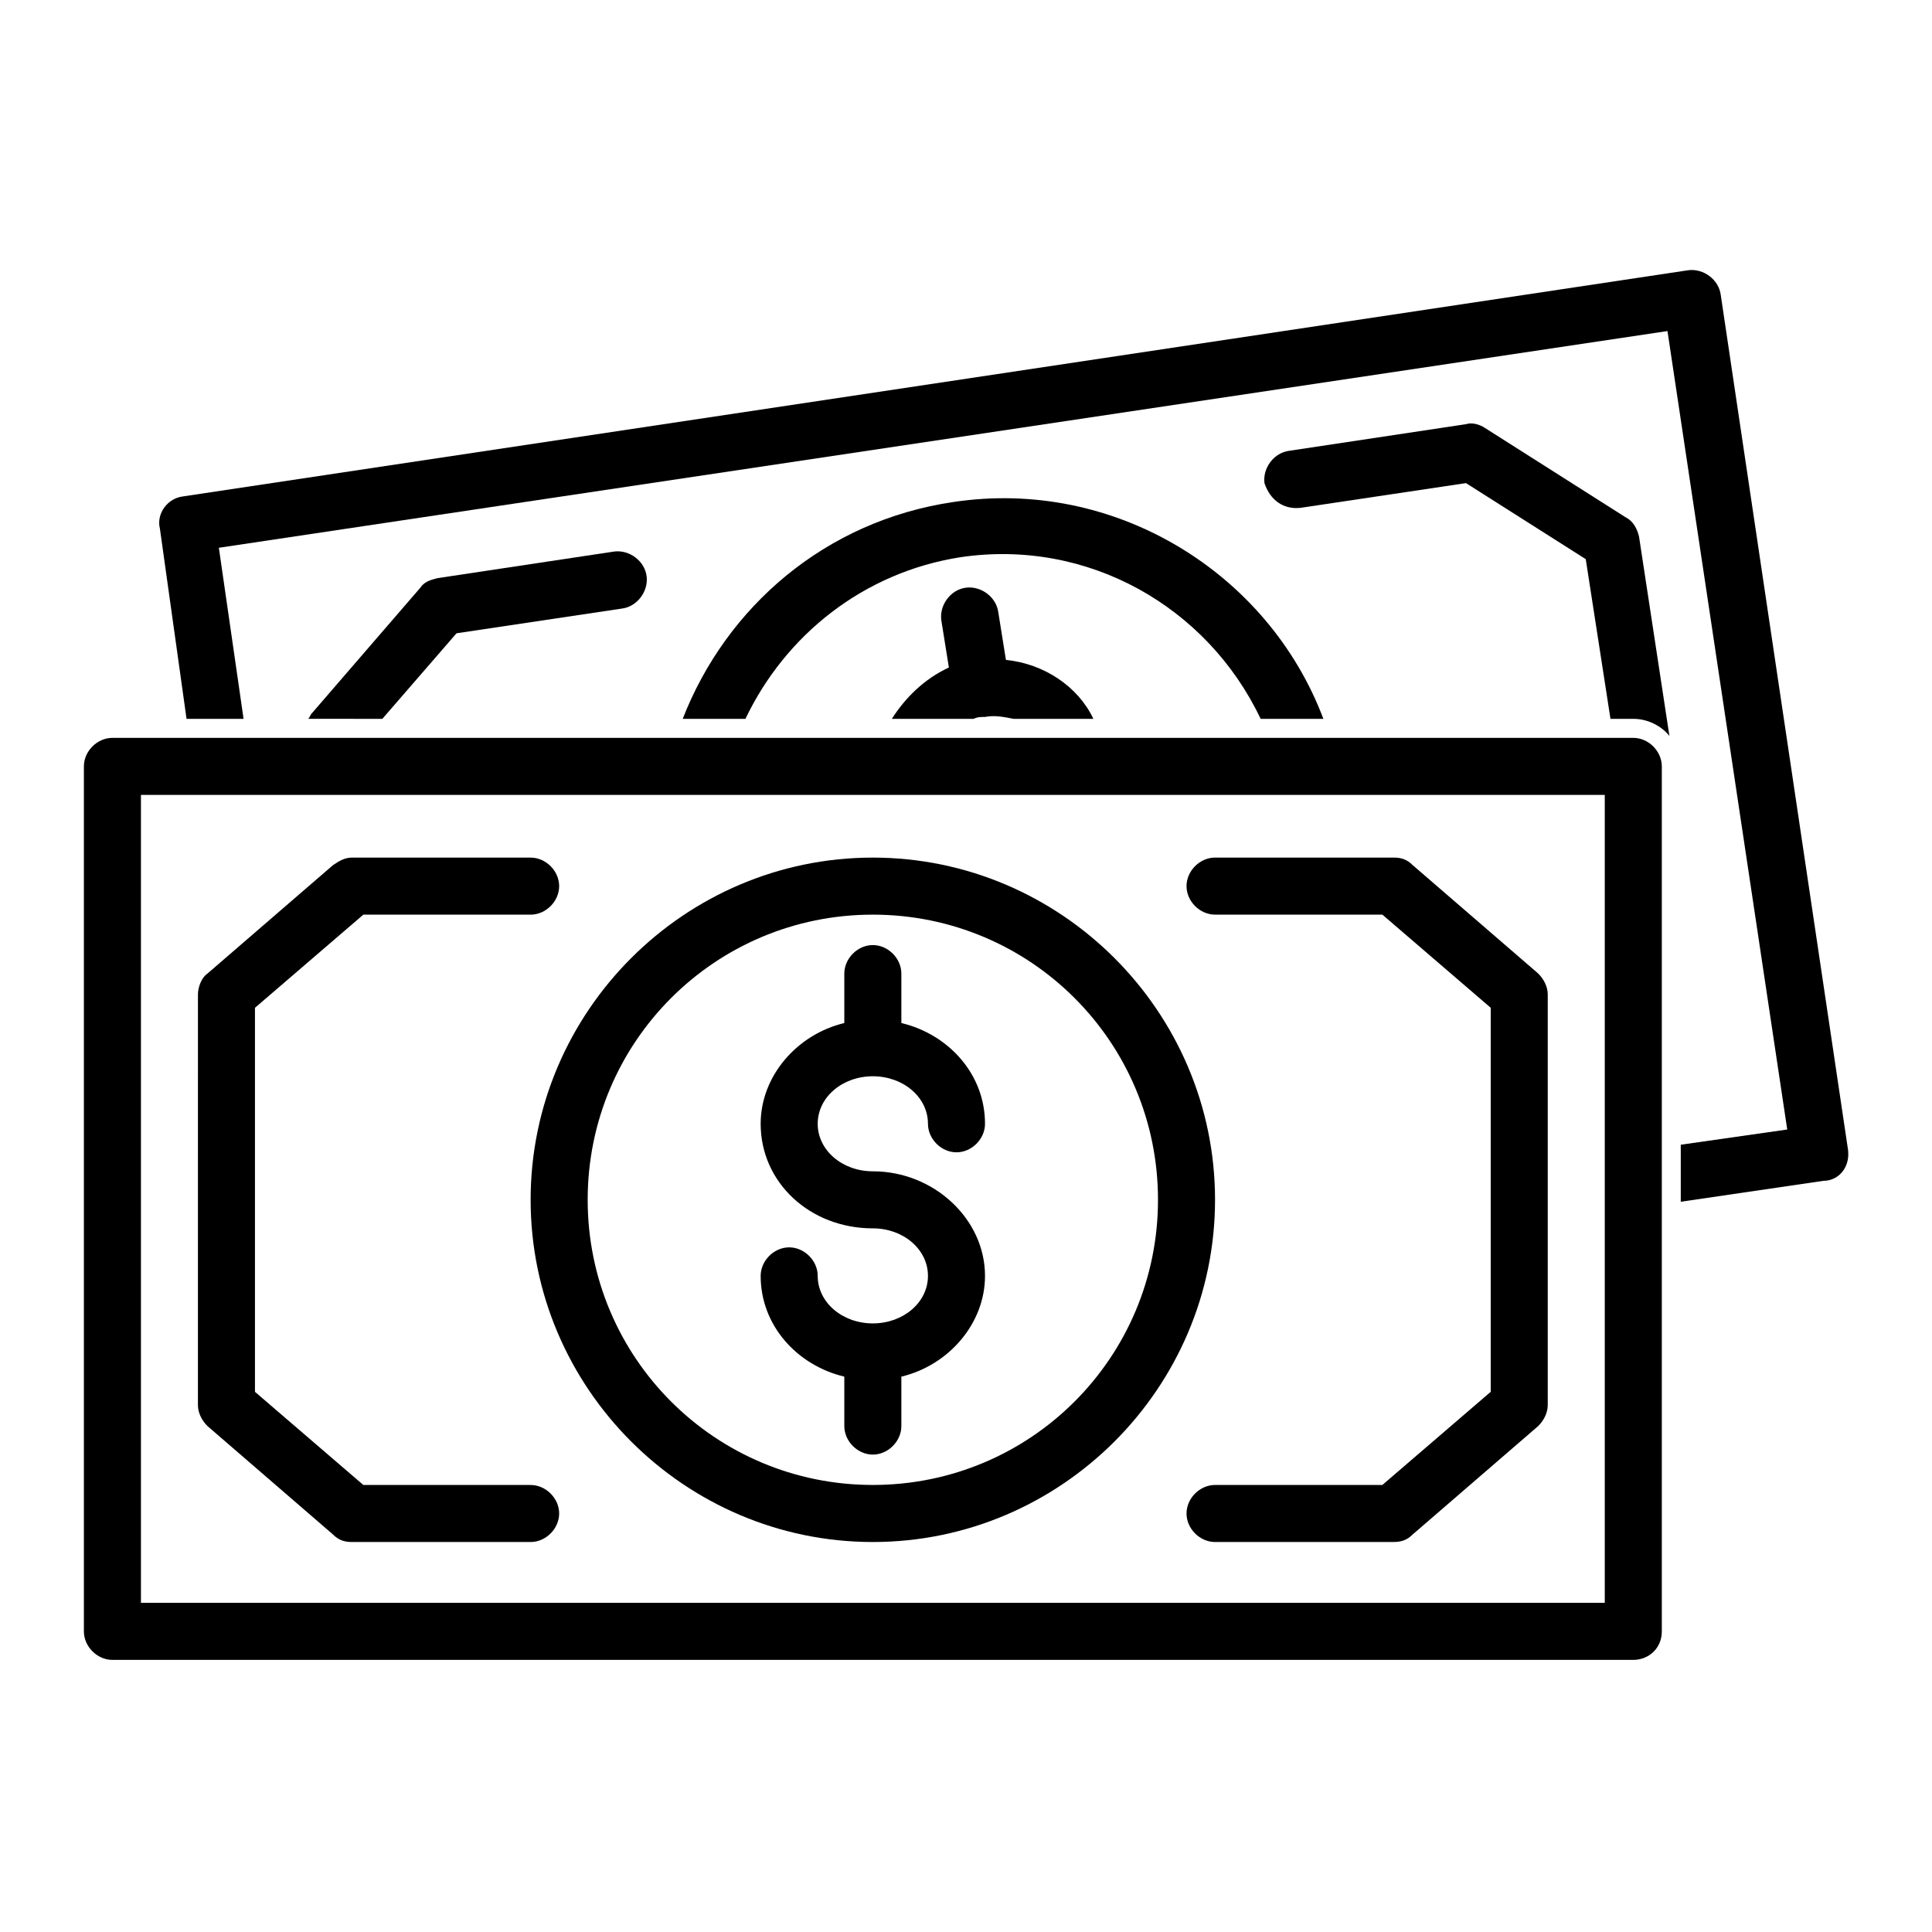
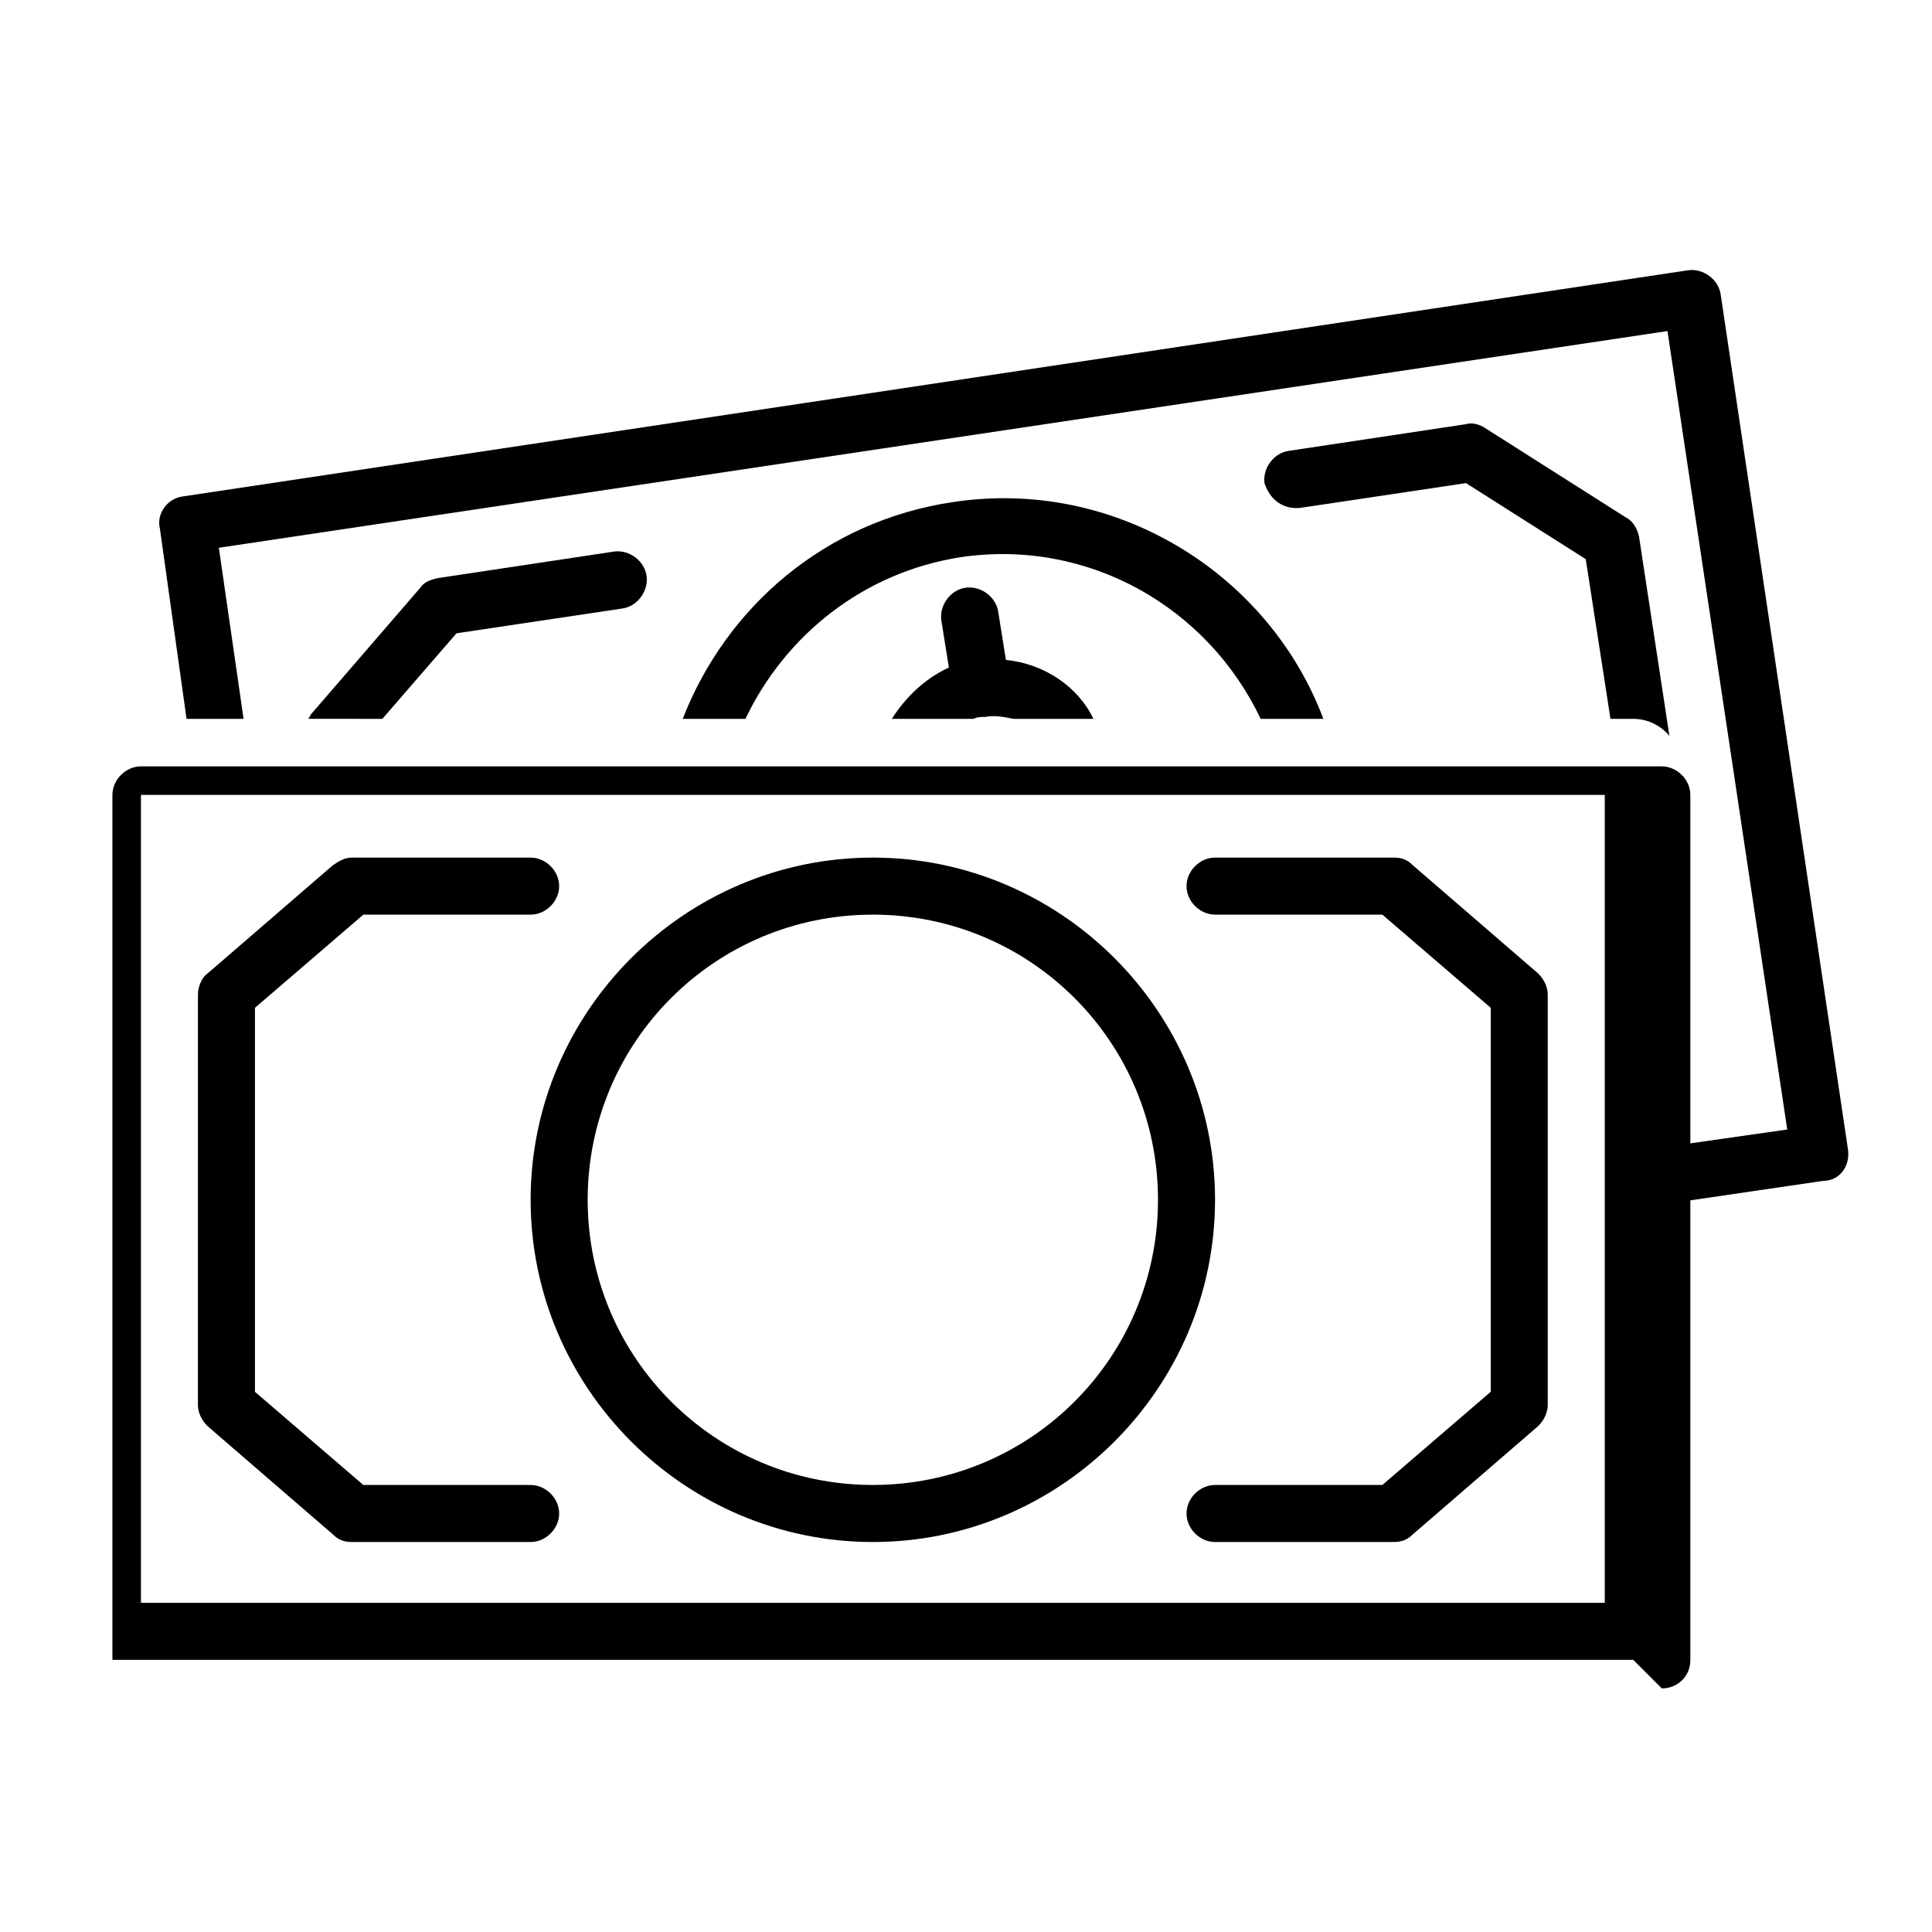
<svg xmlns="http://www.w3.org/2000/svg" fill="#000000" width="800px" height="800px" version="1.1" viewBox="144 144 512 512">
  <g>
-     <path d="m375.31 454.41c-8.062 0-14.609-5.543-14.609-12.594 0-7.055 6.551-12.594 14.609-12.594 8.062 0 14.609 5.543 14.609 12.594 0 4.031 3.527 7.559 7.559 7.559s7.559-3.527 7.559-7.559c0-13.098-9.574-23.68-22.168-26.703v-13.098c0-4.031-3.527-7.559-7.559-7.559s-7.559 3.527-7.559 7.559v13.098c-12.594 3.023-22.168 14.105-22.168 26.703 0 15.617 13.098 27.711 29.727 27.711 8.062 0 14.609 5.543 14.609 12.594 0 7.055-6.551 12.594-14.609 12.594-8.062 0-14.609-5.543-14.609-12.594 0-4.031-3.527-7.559-7.559-7.559s-7.559 3.527-7.559 7.559c0 13.098 9.574 23.68 22.168 26.703v13.098c0 4.031 3.527 7.559 7.559 7.559s7.559-3.527 7.559-7.559v-13.098c12.594-3.023 22.168-14.105 22.168-26.703-0.004-15.117-13.605-27.711-29.727-27.711z" />
-     <path d="m576.84 583.89h-403.05c-4.031 0-7.559-3.527-7.559-7.559v-229.23c0-4.031 3.527-7.559 7.559-7.559h403.05c4.031 0 7.559 3.527 7.559 7.559v229.23c0 4.535-3.527 7.559-7.559 7.559zm-395.49-15.117h387.93v-214.12h-387.93z" />
+     <path d="m576.84 583.89h-403.05v-229.23c0-4.031 3.527-7.559 7.559-7.559h403.05c4.031 0 7.559 3.527 7.559 7.559v229.23c0 4.535-3.527 7.559-7.559 7.559zm-395.49-15.117h387.93v-214.12h-387.93z" />
    <path d="m513.36 552.65h-47.359c-4.031 0-7.559-3.527-7.559-7.559s3.527-7.559 7.559-7.559h44.336l28.719-24.688v-101.77l-28.719-24.688h-44.336c-4.031 0-7.559-3.527-7.559-7.559s3.527-7.559 7.559-7.559h47.359c2.016 0 3.527 0.504 5.039 2.016l33.25 28.719c1.512 1.512 2.519 3.527 2.519 5.543v108.82c0 2.016-1.008 4.031-2.519 5.543l-33.25 28.719c-1.512 1.508-3.023 2.012-5.039 2.012z" />
    <path d="m284.62 552.65h-47.359c-2.016 0-3.527-0.504-5.039-2.016l-33.25-28.719c-1.512-1.512-2.519-3.527-2.519-5.543l0.004-108.82c0-2.016 1.008-4.535 2.519-5.543l33.25-28.719c1.512-1.008 3.023-2.016 5.039-2.016h47.359c4.031 0 7.559 3.527 7.559 7.559s-3.527 7.559-7.559 7.559h-44.336l-28.719 24.688v101.77l28.719 24.688h44.336c4.031 0 7.559 3.527 7.559 7.559-0.004 4.027-3.531 7.555-7.562 7.555z" />
    <path d="m375.31 552.65c-49.879 0-90.688-40.809-90.688-90.688s40.809-90.688 90.688-90.688 90.688 40.809 90.688 90.688c-0.004 49.879-40.812 90.688-90.688 90.688zm0-166.26c-41.816 0-75.57 33.754-75.57 75.57s33.754 75.57 75.57 75.57 75.57-33.754 75.57-75.57c0-41.812-33.754-75.57-75.57-75.57z" />
    <path d="m380.35 334.5h21.664c1.008-0.504 2.016-0.504 3.023-0.504 2.519-0.504 5.039 0 7.559 0.504h21.16c-4.031-8.566-13.098-14.609-23.176-15.617l-2.016-12.594c-0.504-4.031-4.535-7.055-8.566-6.551-4.031 0.504-7.055 4.535-6.551 8.566l2.016 12.594c-6.551 3.019-11.59 8.059-15.113 13.602z" />
    <path d="m633.77 448.87-33.754-226.71c-0.504-4.031-4.535-7.055-8.566-6.551l-399.02 59.957c-4.031 0.504-7.055 4.535-6.047 8.562l7.055 50.383h15.113l-6.551-45.344 383.9-57.434 31.738 211.6-28.215 4.031v15.113l37.785-5.543c4.035 0 7.059-3.527 6.555-8.062z" />
    <path d="m488.67 278.58 43.832-6.551 31.738 20.152 6.551 42.32h6.047c4.031 0 7.559 2.016 9.574 4.535l-8.062-52.898c-0.504-2.016-1.512-4.031-3.527-5.039l-37.281-23.68c-1.512-1.008-3.527-1.512-5.039-1.008l-46.855 7.055c-4.031 0.504-7.055 4.535-6.551 8.566 1.516 4.531 5.039 7.051 9.574 6.547z" />
    <path d="m341.55 334.5c10.578-22.168 31.234-38.793 56.93-42.824 33.754-5.039 65.496 13.098 79.602 42.824h16.625c-14.609-38.793-55.418-63.984-98.242-57.434-33.754 5.039-59.953 27.711-71.539 57.434z" />
    <path d="m245.33 334.5 19.648-22.672 43.832-6.551c4.031-0.504 7.055-4.535 6.551-8.566s-4.535-7.055-8.566-6.551l-46.855 7.055c-2.016 0.504-3.527 1.008-4.535 2.519l-28.719 33.25c-0.504 0.504-0.504 1.008-1.008 1.512z" />
  </g>
</svg>